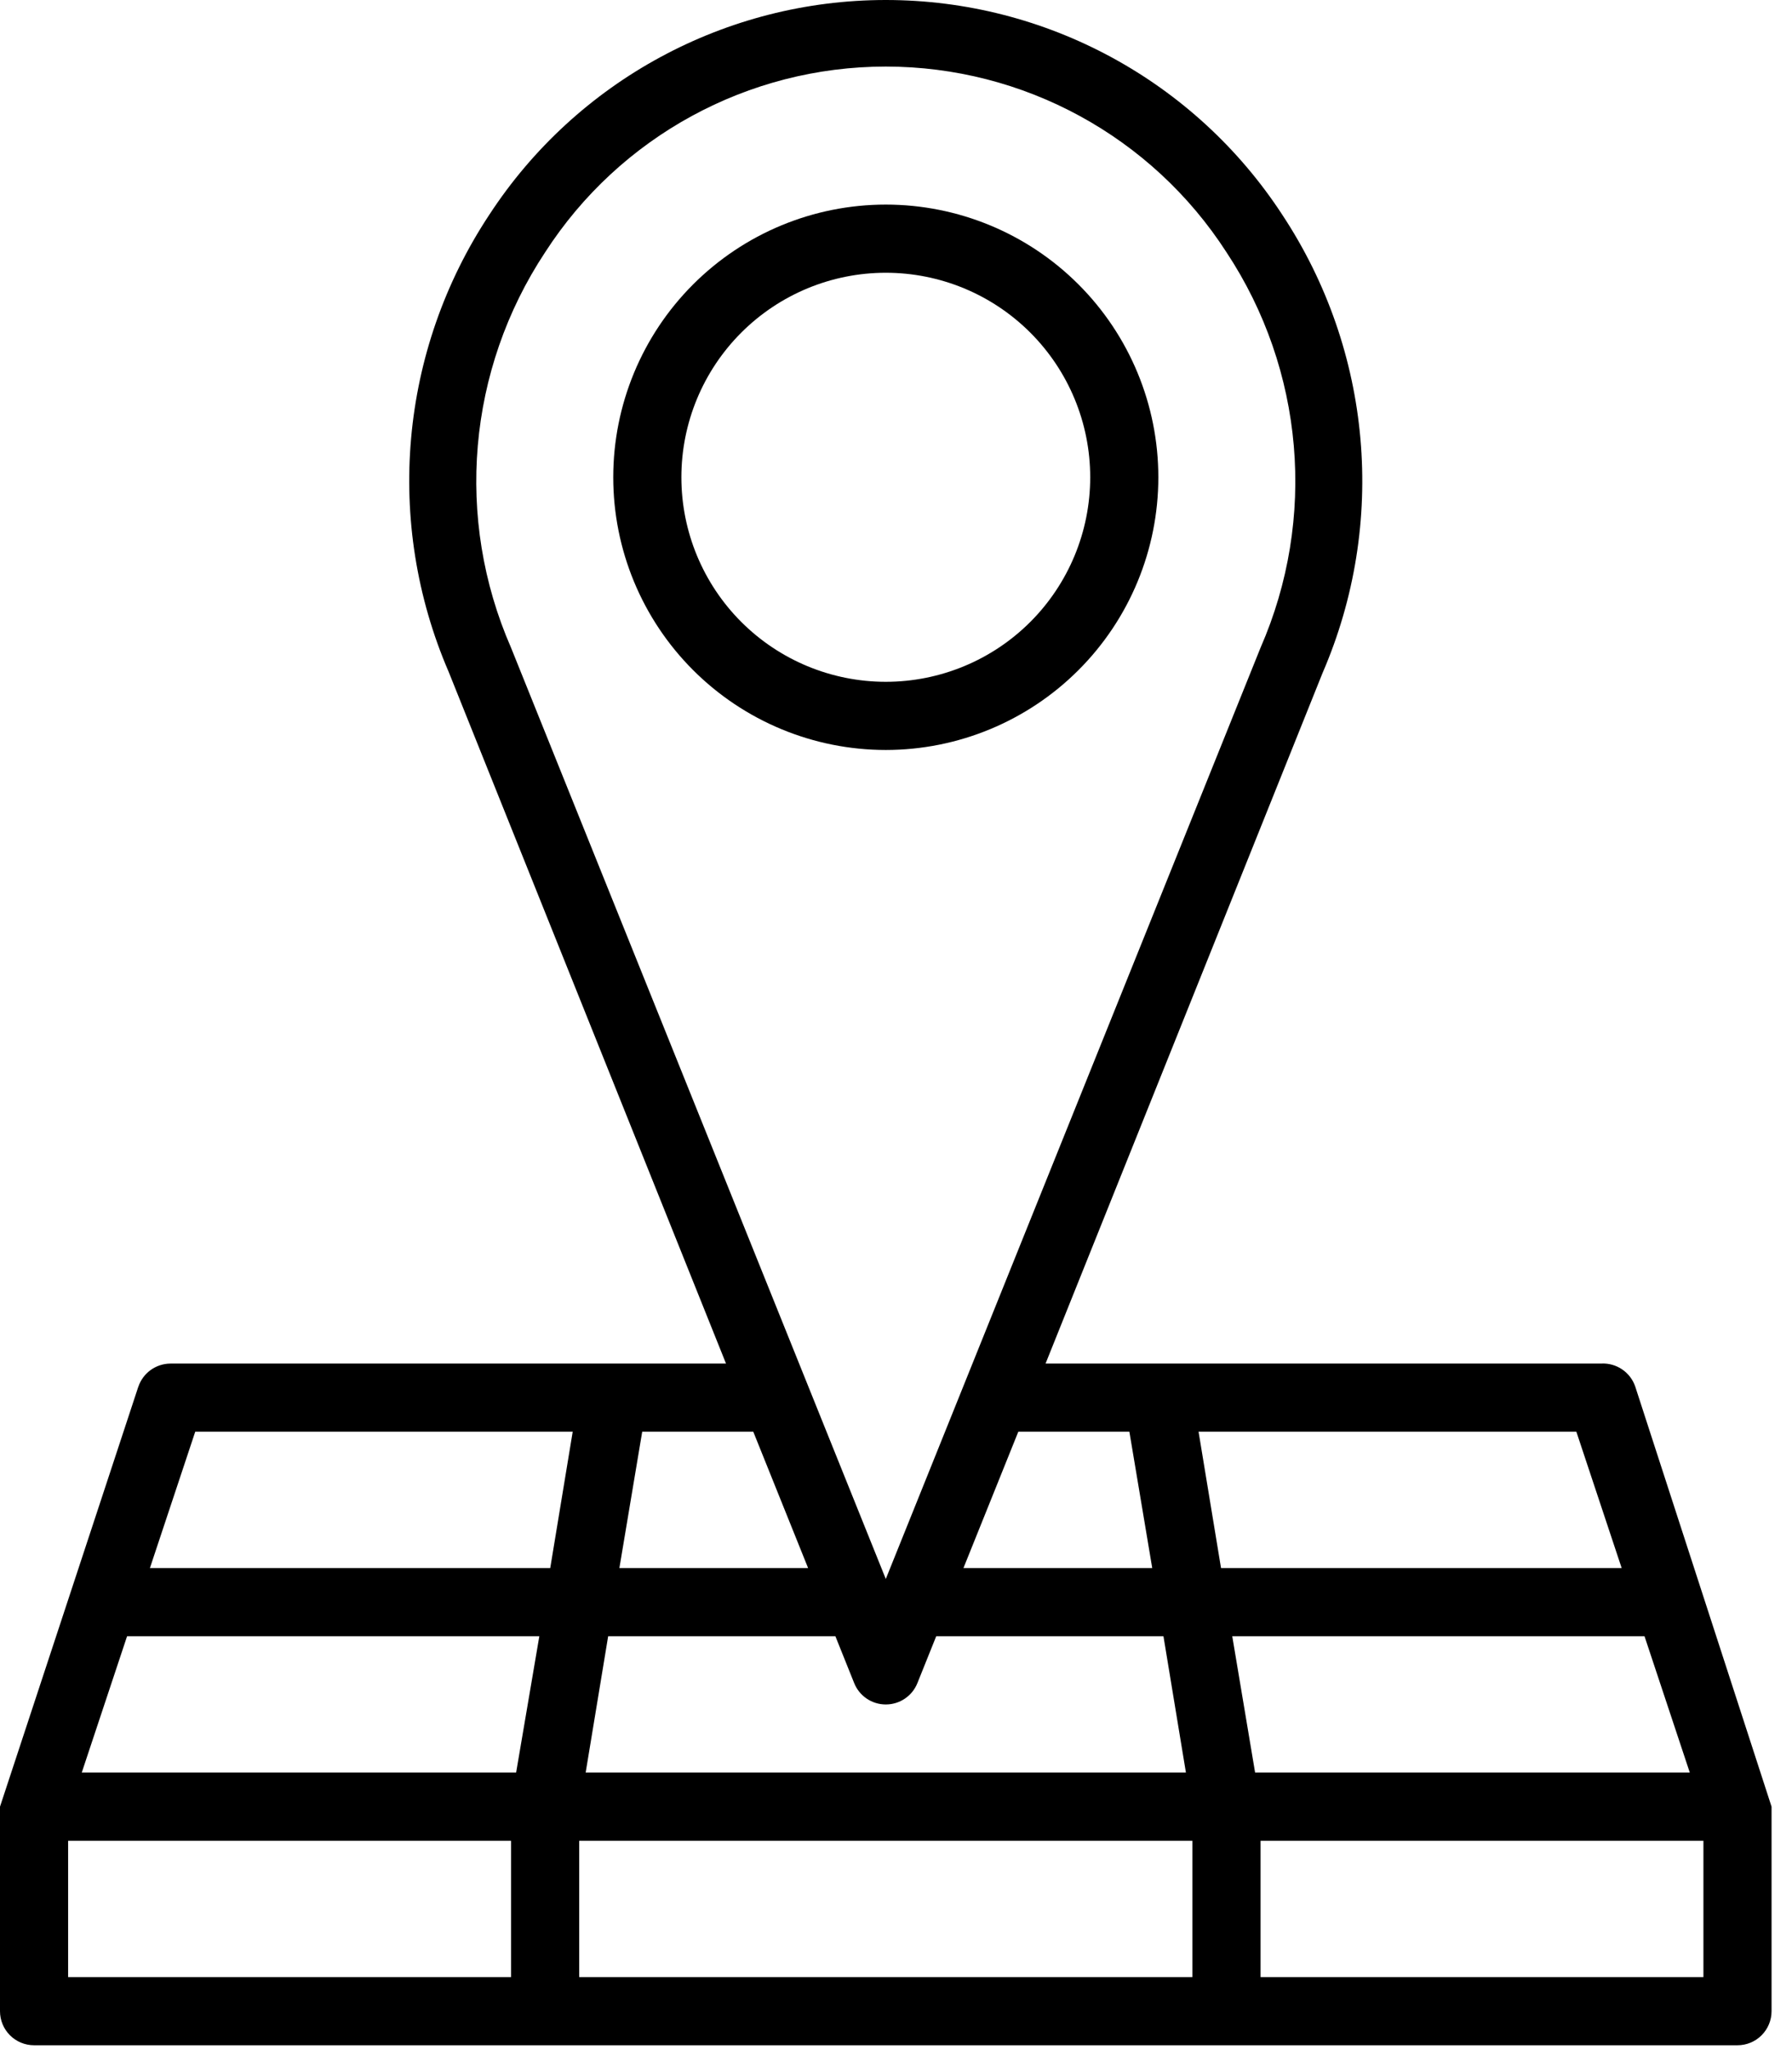
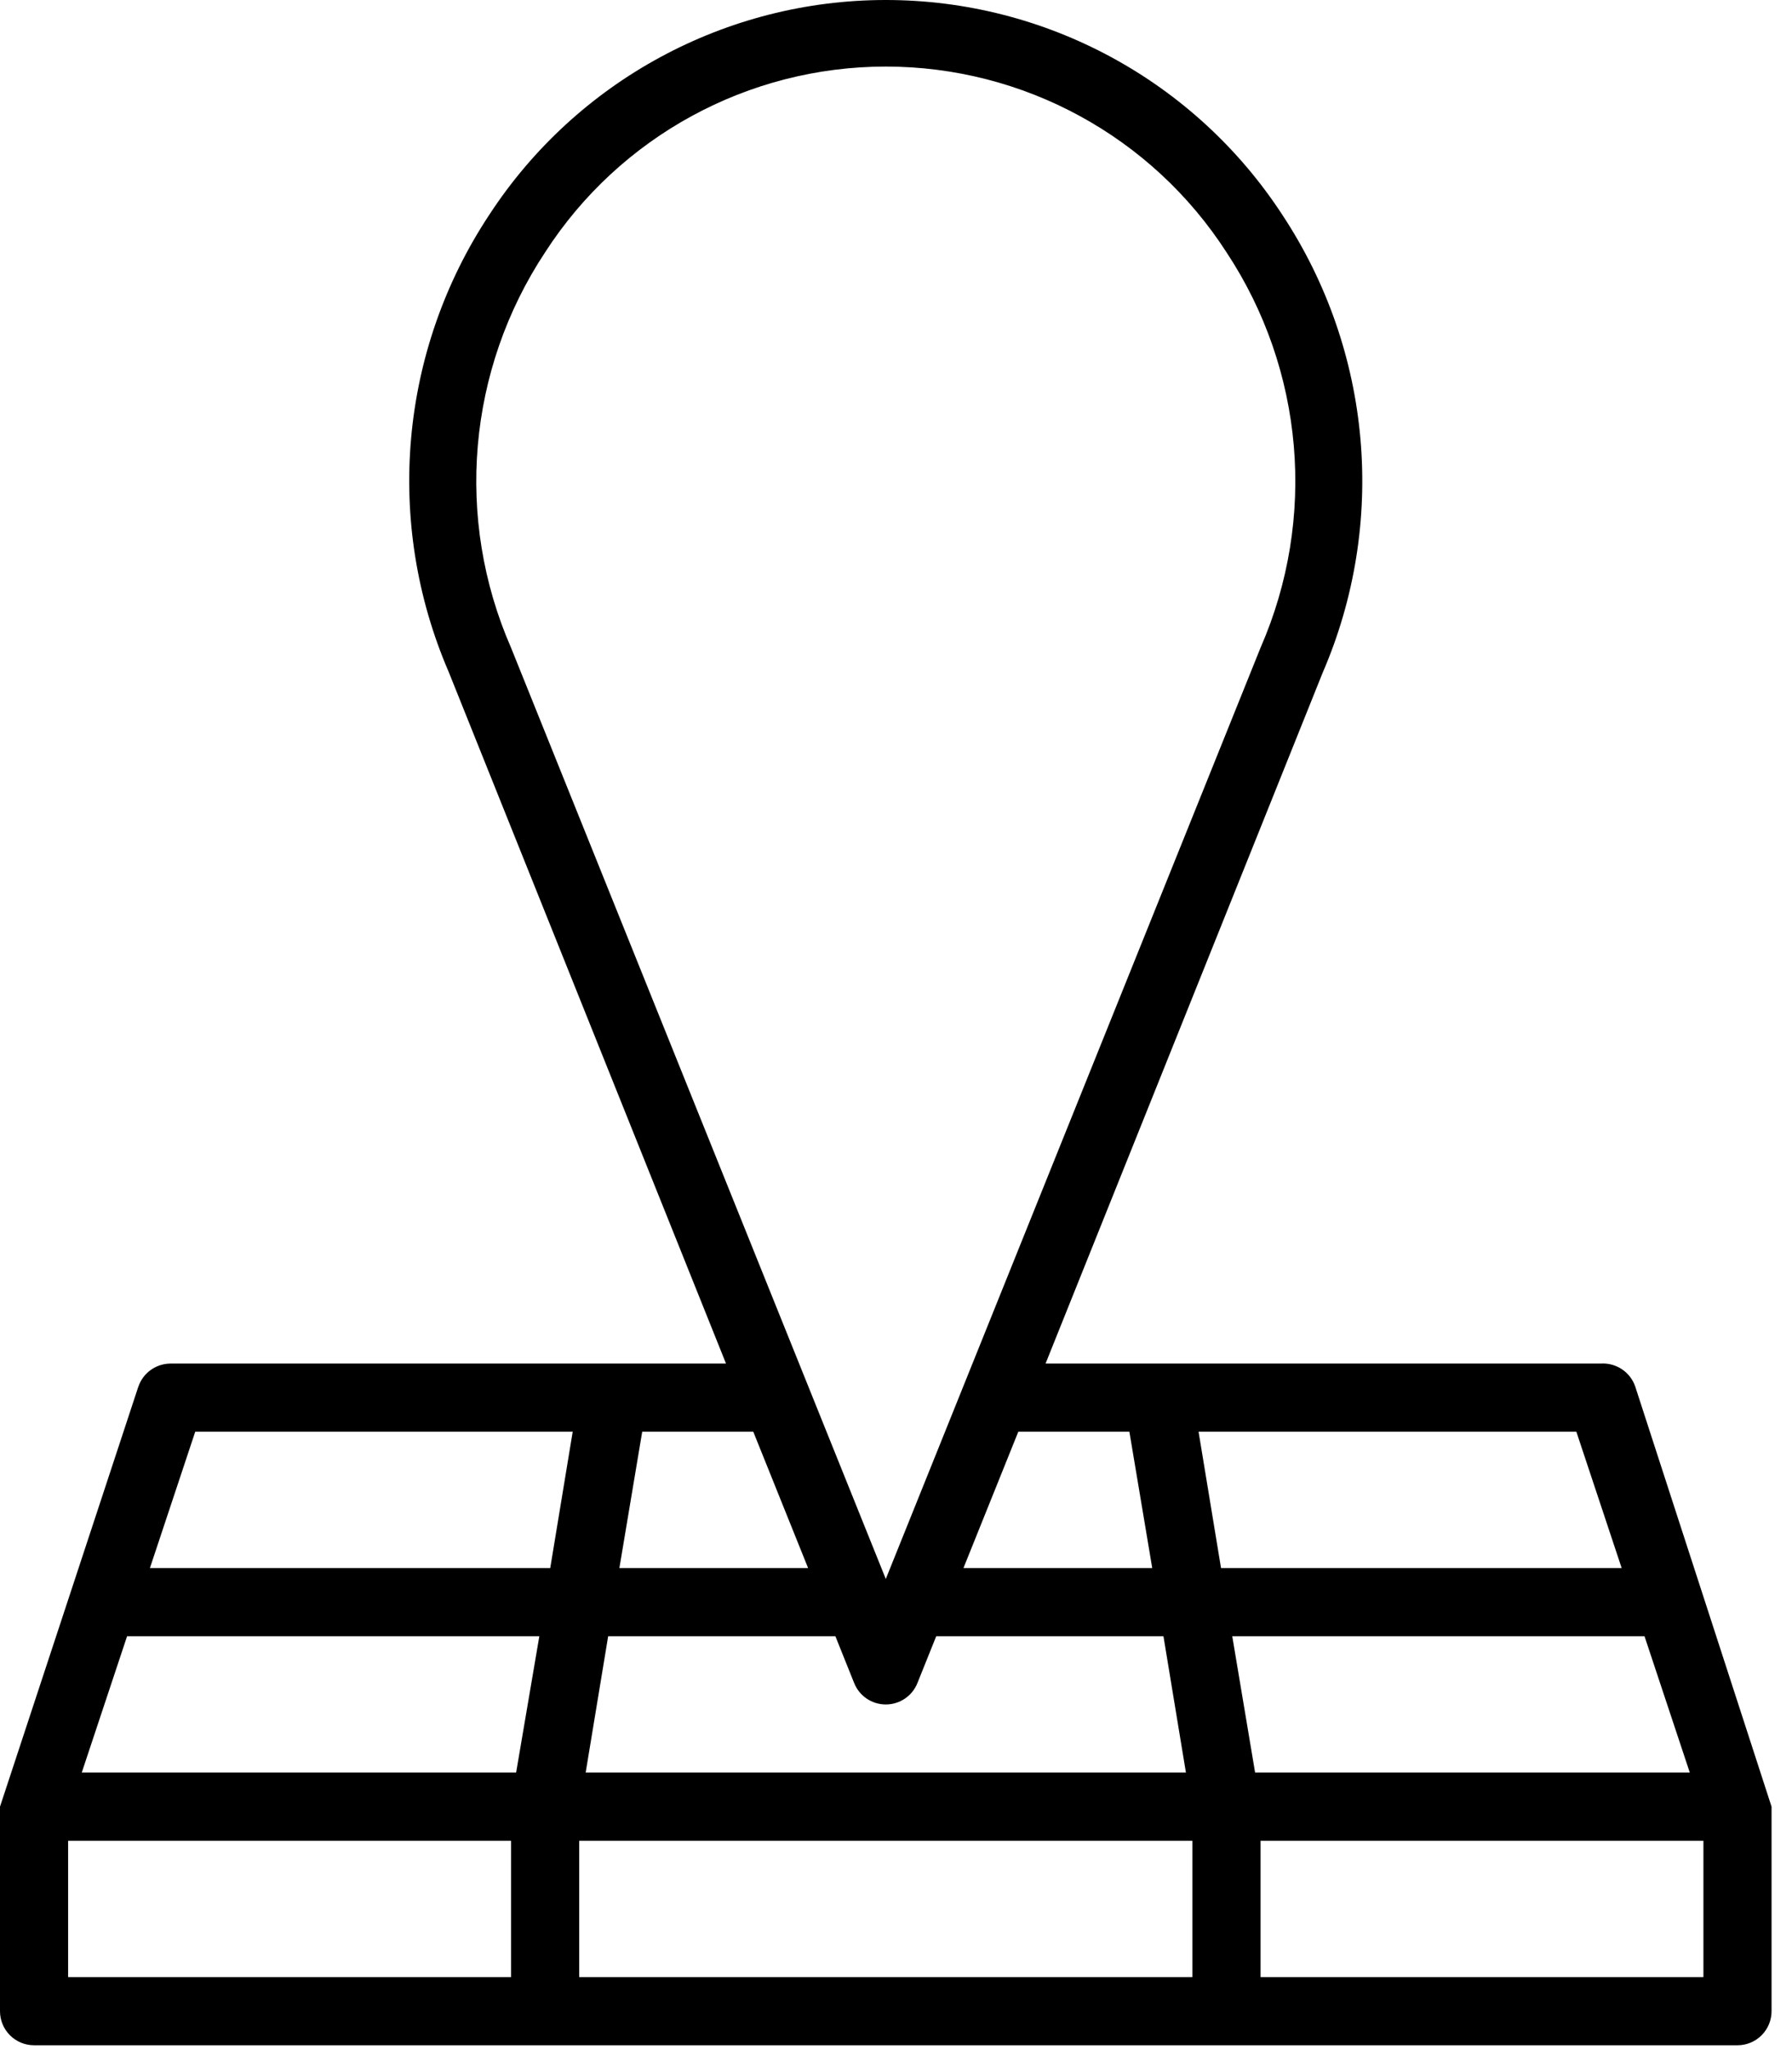
<svg xmlns="http://www.w3.org/2000/svg" width="56" height="64" viewBox="0 0 56 64" fill="none">
-   <path d="M36.198 14.907C36.198 12.648 35.301 10.481 33.703 8.884C32.106 7.287 29.94 6.39 27.681 6.39C25.422 6.39 23.256 7.287 21.659 8.884C20.061 10.481 19.164 12.648 19.164 14.907C19.164 17.166 20.061 19.332 21.659 20.929C23.256 22.526 25.422 23.424 27.681 23.424C29.94 23.424 32.106 22.526 33.703 20.929C35.301 19.332 36.198 17.166 36.198 14.907ZM21.293 14.907C21.293 13.212 21.966 11.588 23.164 10.39C24.362 9.192 25.987 8.519 27.681 8.519C29.375 8.519 31 9.192 32.198 10.39C33.396 11.588 34.069 13.212 34.069 14.907C34.069 16.601 33.396 18.226 32.198 19.424C31 20.622 29.375 21.295 27.681 21.295C25.987 21.295 24.362 20.622 23.164 19.424C21.966 18.226 21.293 16.601 21.293 14.907Z" fill="black" />
-   <path d="M4.322 43.312L0 56.428V62.816C0 63.098 0.112 63.369 0.312 63.569C0.511 63.768 0.782 63.88 1.065 63.88H54.297C54.579 63.88 54.85 63.768 55.049 63.569C55.249 63.369 55.361 63.098 55.361 62.816V56.428L51.103 43.312C50.951 42.859 50.515 42.563 50.038 42.588H32.674L41.33 21.019C43.354 16.343 42.881 10.961 40.073 6.71C37.341 2.524 32.68 0 27.681 0C22.682 0 18.021 2.524 15.289 6.71C12.483 10.95 12.006 16.319 14.022 20.987L22.688 42.589H5.324C4.87 42.592 4.468 42.883 4.323 43.313L4.322 43.312ZM15.97 61.751H2.129V57.493H15.97V61.751ZM16.129 55.363H2.555L3.971 51.105H16.854L16.129 55.363ZM53.232 61.751H39.392V57.493H53.232V61.751ZM51.391 51.105L52.806 55.363H39.222L38.508 51.105H51.391ZM49.261 44.717L50.677 48.975H38.157L37.455 44.717H49.261ZM35.293 44.717L36.007 48.975H30.108L31.822 44.717H35.293ZM15.97 20.23C14.207 16.199 14.608 11.55 17.035 7.88C19.368 4.263 23.378 2.079 27.681 2.079C31.985 2.079 35.995 4.263 38.328 7.88C40.754 11.55 41.155 16.199 39.392 20.23L27.681 49.316L15.97 20.23ZM20.069 44.717H23.54L25.253 48.975H19.356L20.069 44.717ZM19.005 51.105H26.106L26.691 52.563C26.852 52.97 27.244 53.236 27.681 53.236C28.118 53.236 28.511 52.97 28.671 52.563L29.257 51.105H36.358L37.06 55.363H18.302L19.005 51.105ZM18.1 57.493H37.263V61.751H18.1V57.493ZM17.897 44.717L17.195 48.975H4.685L6.101 44.717H17.897Z" fill="black" />
+   <path d="M4.322 43.312L0 56.428V62.816C0 63.098 0.112 63.369 0.312 63.569C0.511 63.768 0.782 63.88 1.065 63.88H54.297C54.579 63.88 54.85 63.768 55.049 63.569C55.249 63.369 55.361 63.098 55.361 62.816V56.428L51.103 43.312C50.951 42.859 50.515 42.563 50.038 42.588H32.674L41.33 21.019C43.354 16.343 42.881 10.961 40.073 6.71C37.341 2.524 32.68 0 27.681 0C22.682 0 18.021 2.524 15.289 6.71C12.483 10.95 12.006 16.319 14.022 20.987L22.688 42.589H5.324C4.87 42.592 4.468 42.883 4.323 43.313L4.322 43.312ZM15.97 61.751H2.129V57.493H15.97V61.751ZM16.129 55.363H2.555L3.971 51.105H16.854L16.129 55.363ZM53.232 61.751H39.392V57.493H53.232V61.751ZM51.391 51.105L52.806 55.363H39.222L38.508 51.105H51.391ZM49.261 44.717L50.677 48.975H38.157L37.455 44.717H49.261ZM35.293 44.717L36.007 48.975H30.108L31.822 44.717H35.293ZM15.97 20.23C14.207 16.199 14.608 11.55 17.035 7.88C19.368 4.263 23.378 2.079 27.681 2.079C31.985 2.079 35.995 4.263 38.328 7.88C40.754 11.55 41.155 16.199 39.392 20.23L27.681 49.316L15.97 20.23ZM20.069 44.717H23.54L25.253 48.975H19.356L20.069 44.717ZM19.005 51.105H26.106L26.691 52.563C26.852 52.97 27.244 53.236 27.681 53.236C28.118 53.236 28.511 52.97 28.671 52.563L29.257 51.105H36.358L37.06 55.363H18.302L19.005 51.105ZM18.1 57.493H37.263V61.751H18.1V57.493ZM17.897 44.717L17.195 48.975H4.685L6.101 44.717Z" fill="black" />
</svg>